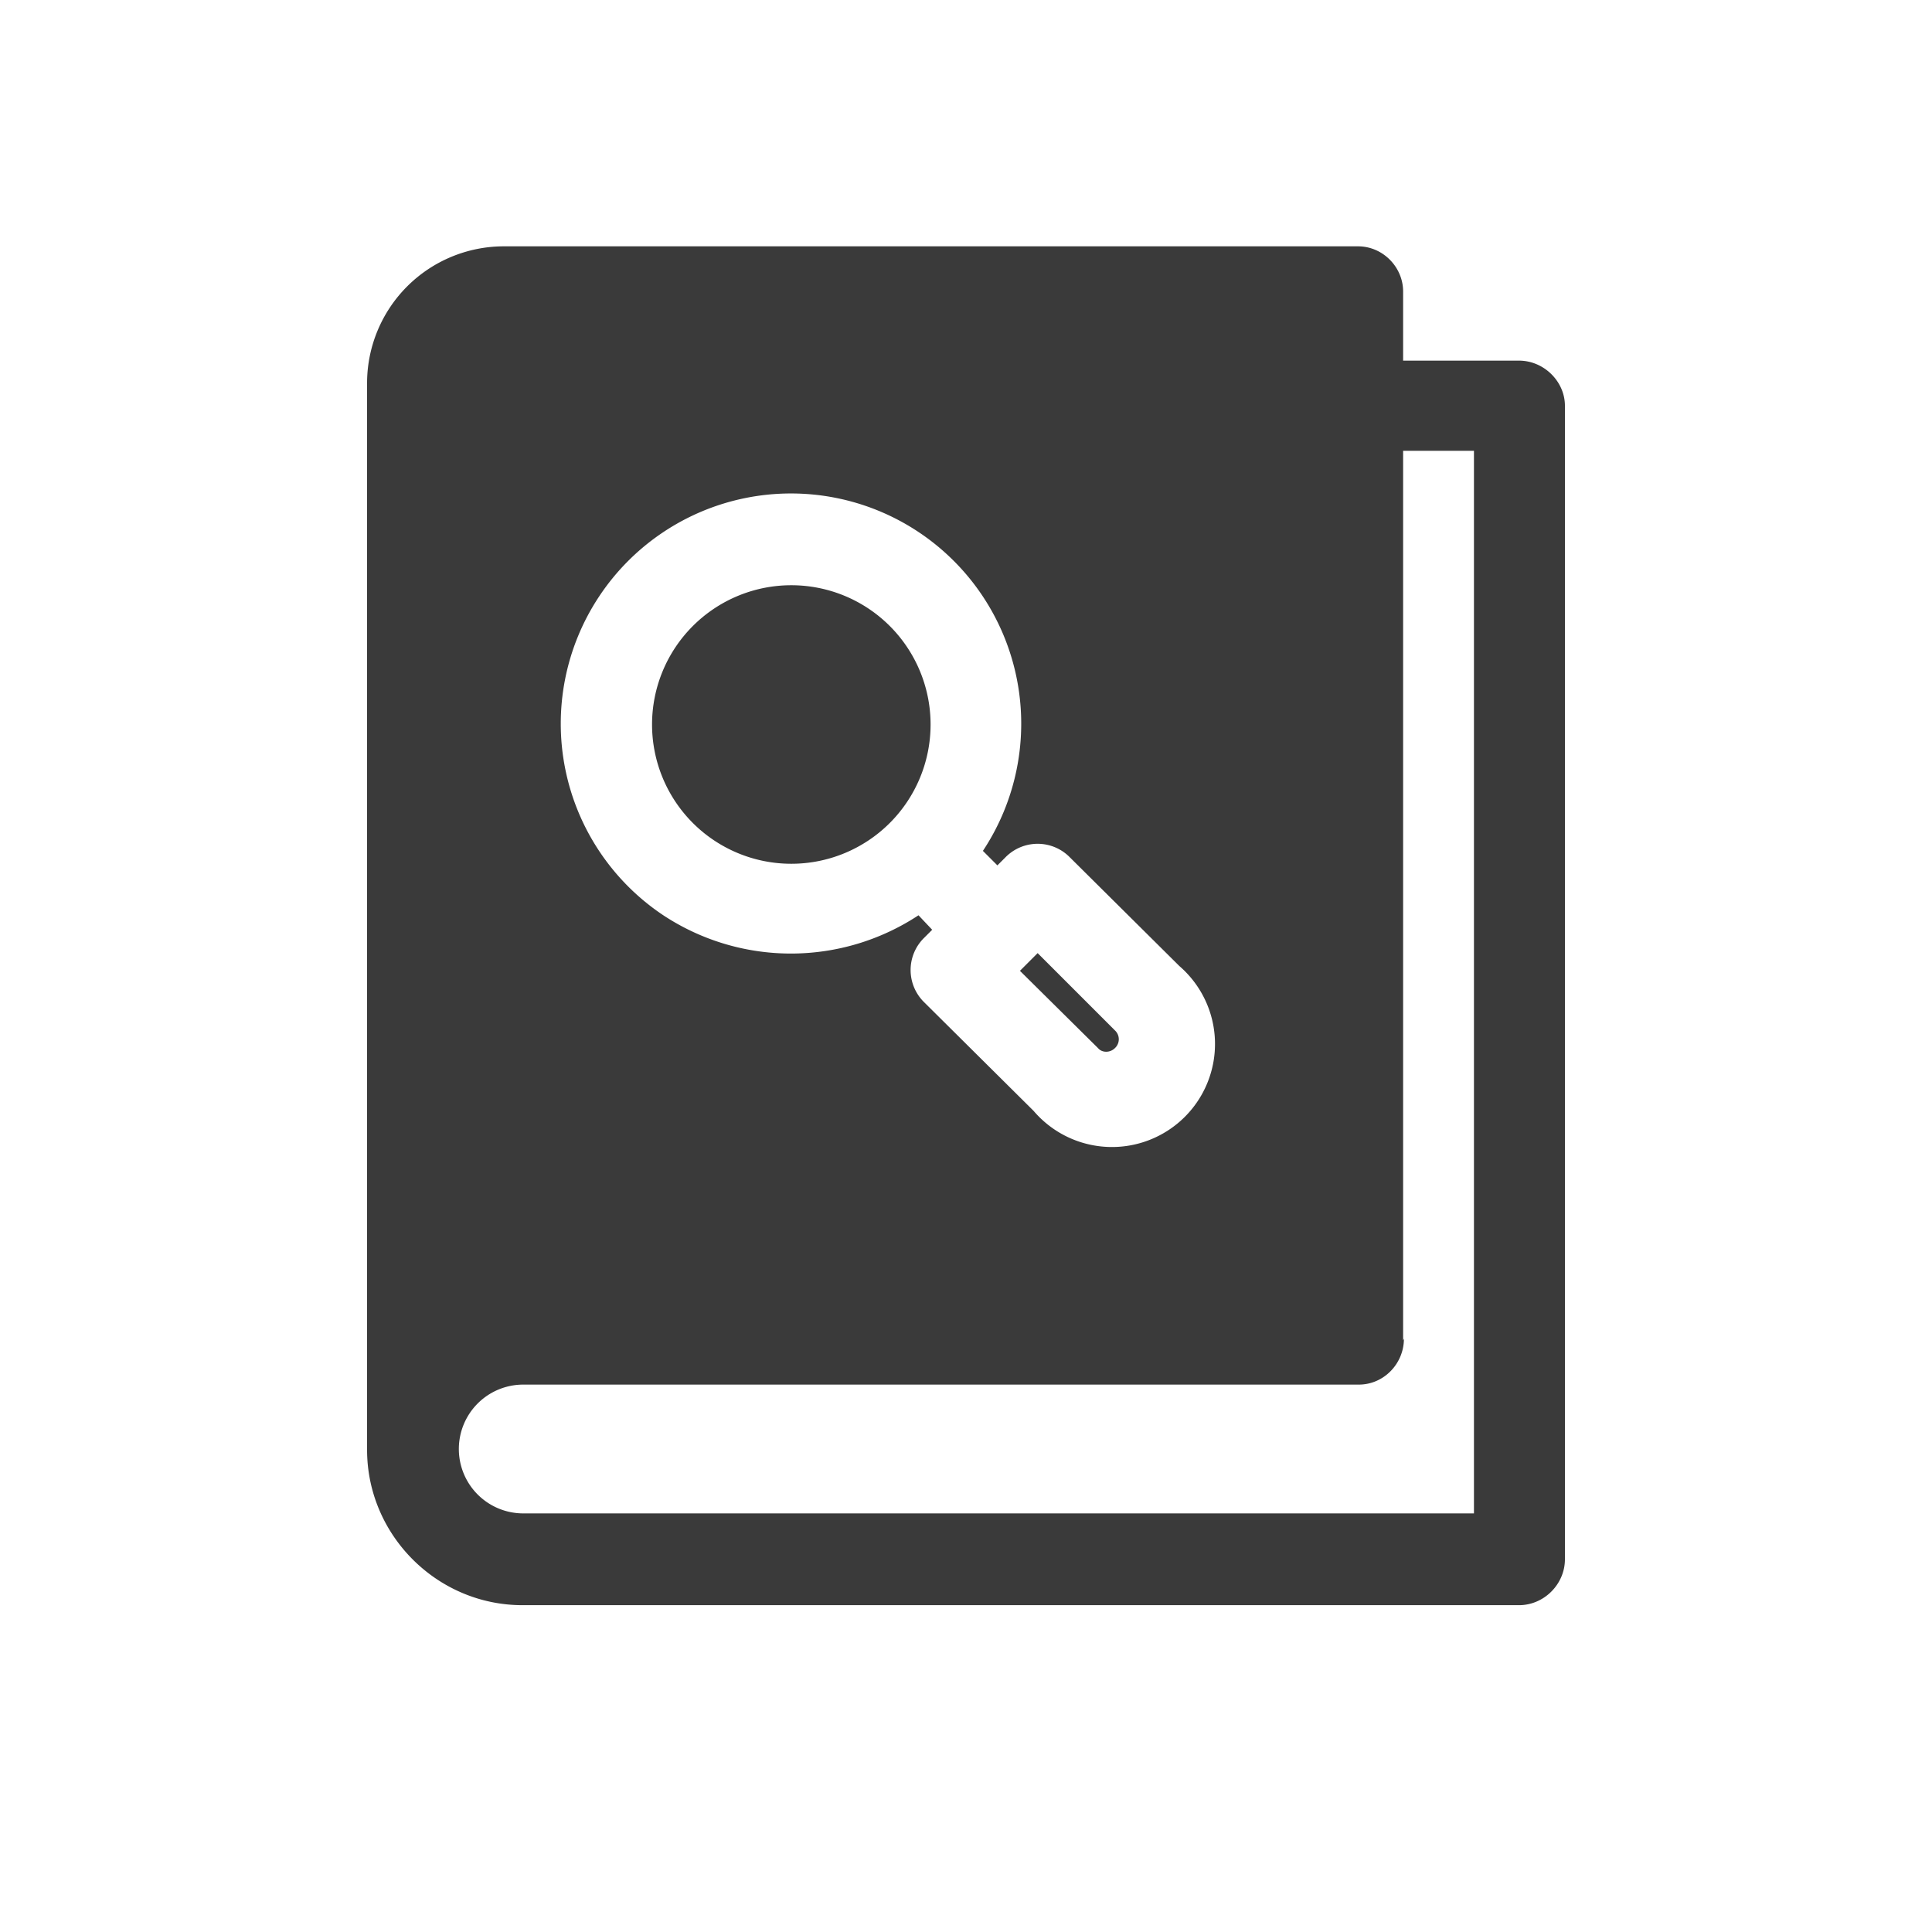
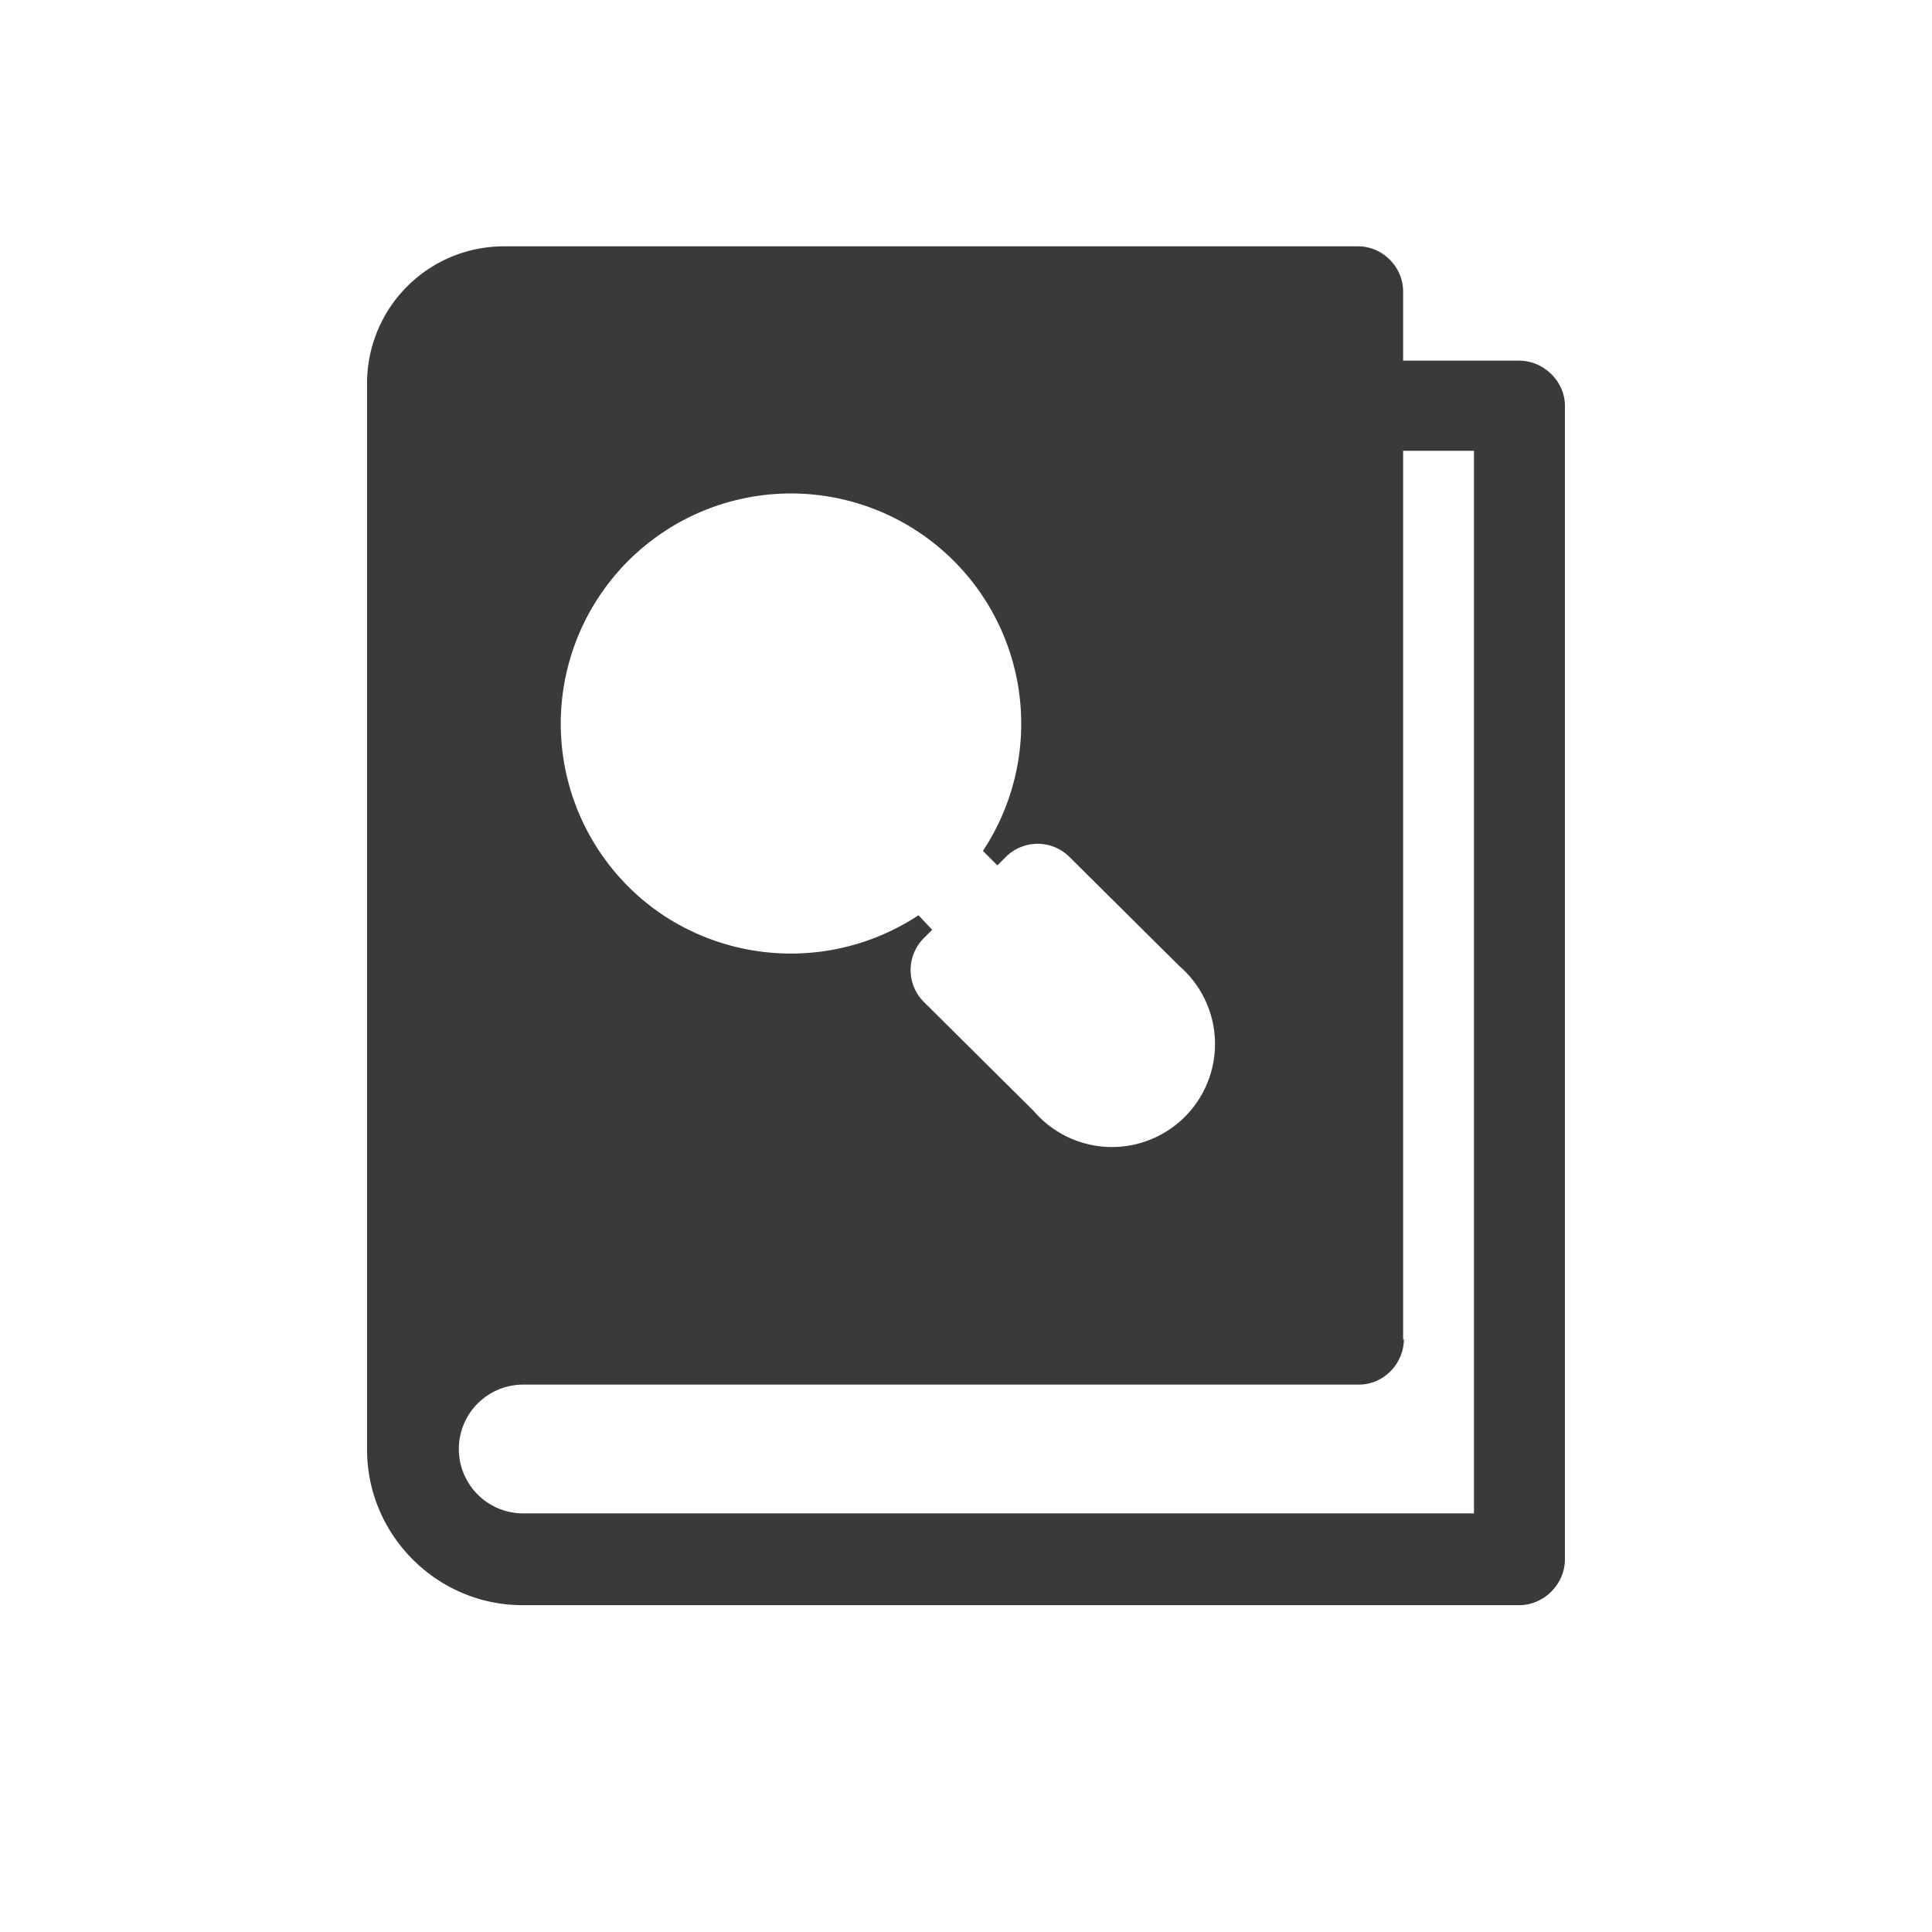
<svg xmlns="http://www.w3.org/2000/svg" fill="none" viewBox="0 0 24 24">
  <path fill="#3A3A3A" d="M4.56 4.75v13.26c0 1.06.87 1.93 1.93 1.93h12.38c.31 0 .57-.26.57-.57V5.04c0-.3-.26-.56-.57-.56h-1.44v-.86c0-.3-.25-.56-.56-.56H6.25a1.7 1.7 0 0 0-1.69 1.69Zm7.83 6 .1-.1a.56.56 0 0 1 .8 0L14.65 12a1.28 1.28 0 1 1-1.81 1.8l-1.36-1.35a.56.56 0 0 1 0-.8l.1-.1-.17-.18a2.88 2.88 0 0 1-3.17 0 2.86 2.86 0 1 1 3.97-.8l.18.18Zm5.04 5.9V5.6h.88v13.2H6.5a.8.8 0 1 1 0-1.6h10.38c.31 0 .56-.26.56-.57Z" />
-   <path fill="#3A3A3A" d="M13.85 13.02a.15.15 0 0 0 0-.22l-.96-.96-.22.22.97.96c.05.06.15.06.21 0ZM9.83 10.73a1.73 1.73 0 1 0 0-3.46 1.73 1.73 0 0 0 0 3.46Z" />
</svg>